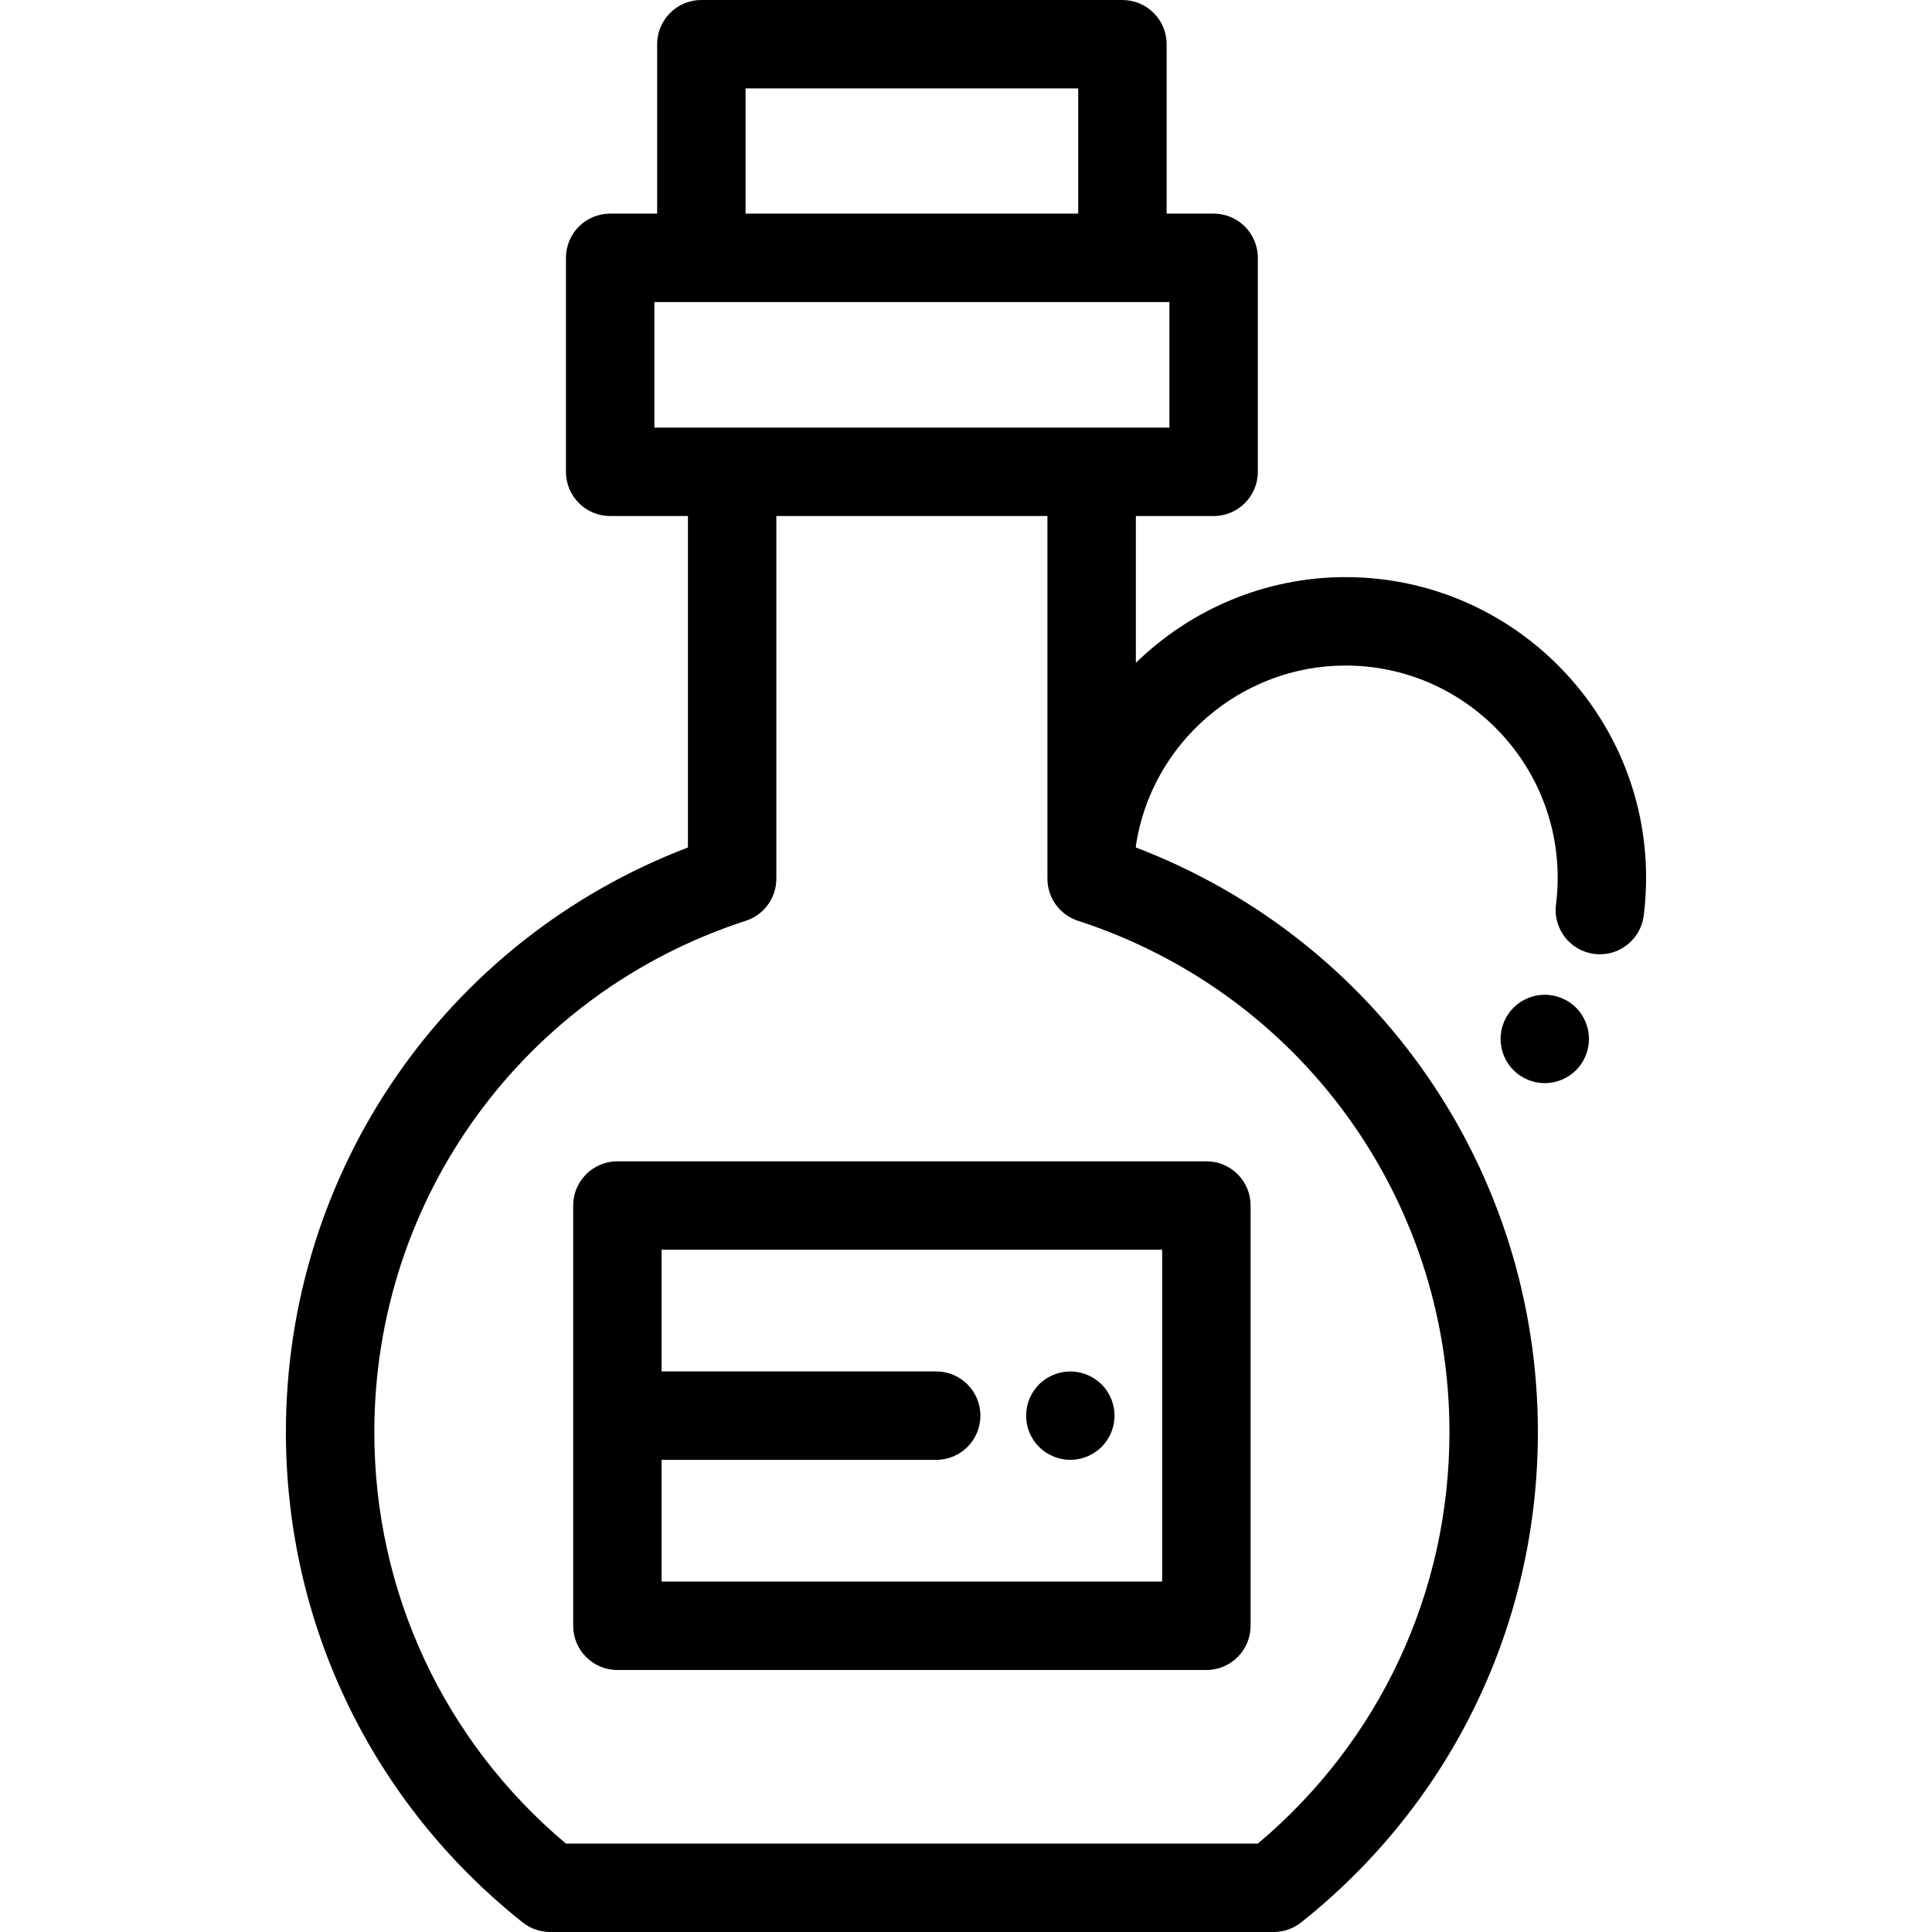
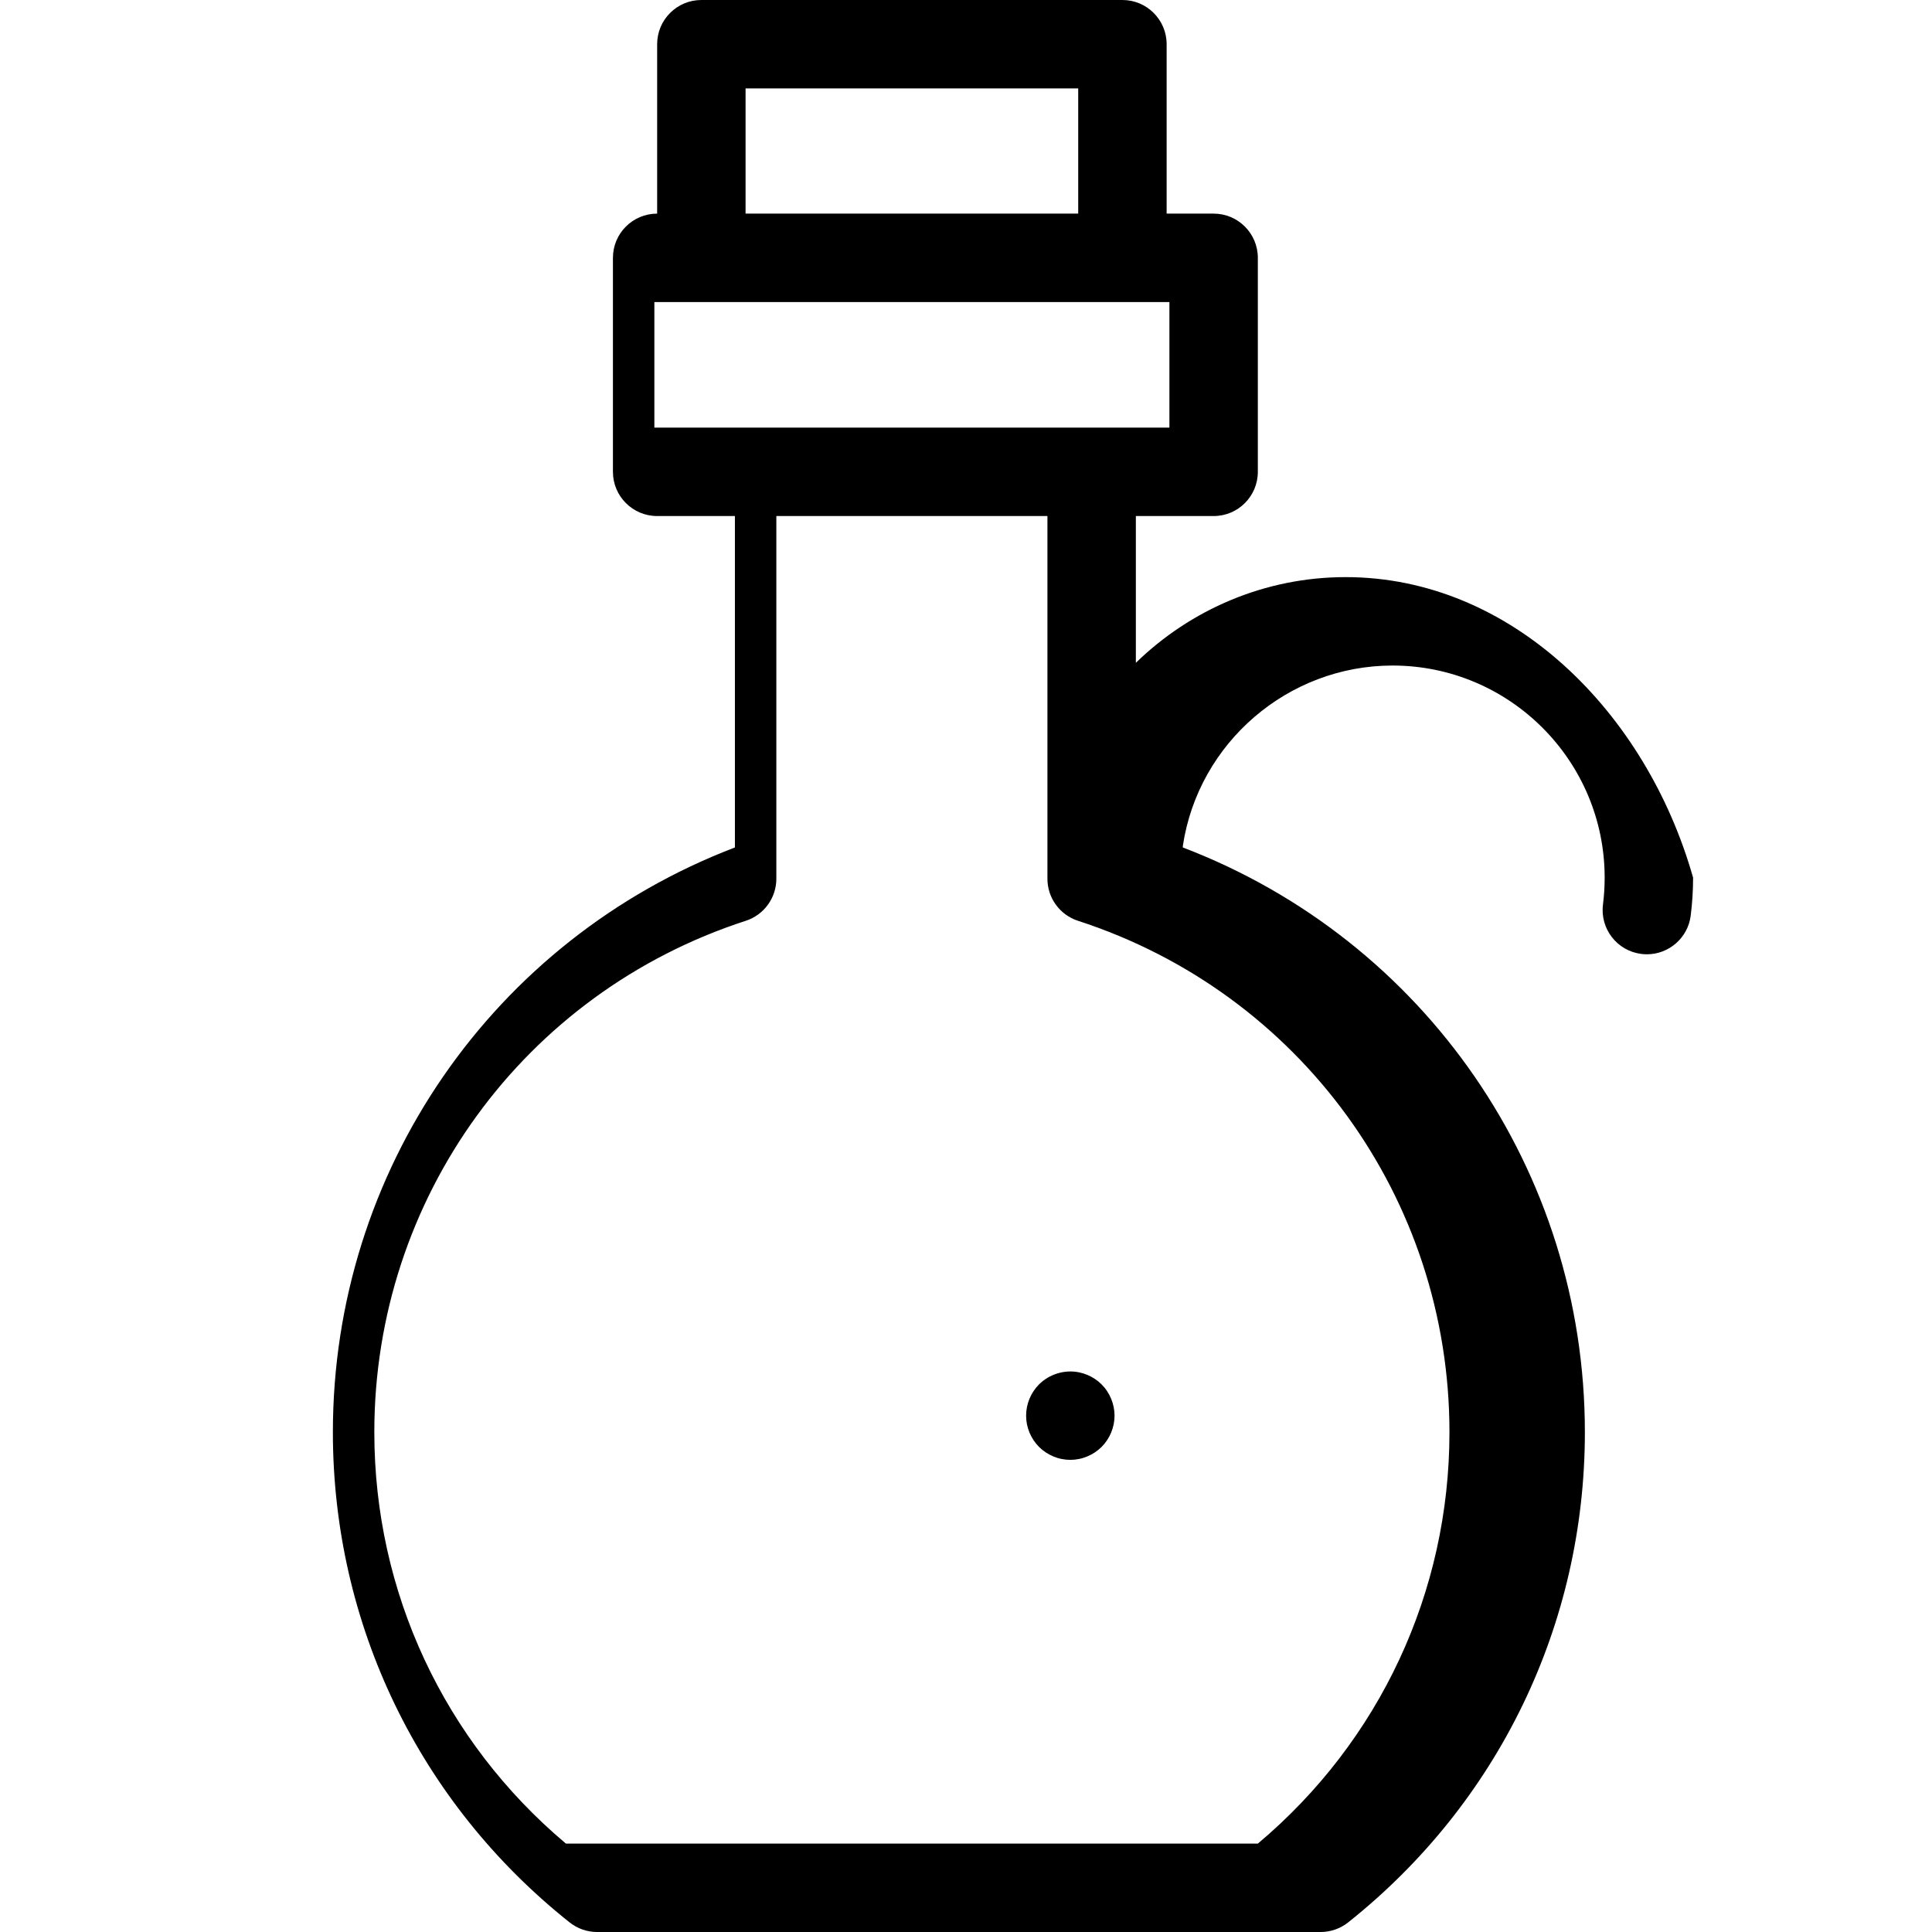
<svg xmlns="http://www.w3.org/2000/svg" fill="#000000" height="800px" width="800px" version="1.1" id="Layer_1" viewBox="0 0 511.999 511.999" xml:space="preserve">
  <g>
    <g>
-       <path d="M420.866,273.046c-0.152-0.749-0.375-1.487-0.668-2.202c-0.293-0.704-0.656-1.383-1.078-2.015    c-0.422-0.646-0.914-1.243-1.453-1.782c-0.539-0.539-1.137-1.031-1.781-1.465c-0.633-0.41-1.312-0.773-2.027-1.066    c-0.703-0.293-1.441-0.514-2.191-0.667c-1.5-0.306-3.058-0.306-4.57,0c-0.75,0.152-1.488,0.374-2.203,0.667    c-0.703,0.293-1.383,0.657-2.015,1.066c-0.644,0.434-1.242,0.926-1.781,1.465c-0.539,0.539-1.031,1.137-1.465,1.782    c-0.422,0.633-0.773,1.311-1.066,2.015c-0.293,0.714-0.527,1.453-0.668,2.203c-0.152,0.75-0.234,1.523-0.234,2.285    c0,0.76,0.082,1.535,0.234,2.285c0.141,0.75,0.375,1.488,0.668,2.203c0.293,0.703,0.644,1.383,1.066,2.015    c0.434,0.644,0.926,1.242,1.465,1.781c0.539,0.539,1.137,1.032,1.781,1.465c0.633,0.411,1.312,0.773,2.015,1.066    c0.715,0.293,1.453,0.516,2.203,0.668c0.75,0.152,1.523,0.234,2.285,0.234c3.082,0,6.104-1.254,8.284-3.434    c0.539-0.539,1.031-1.137,1.453-1.781c0.422-0.633,0.785-1.312,1.078-2.015c0.293-0.715,0.516-1.453,0.668-2.203    c0.152-0.751,0.234-1.524,0.234-2.285C421.1,274.569,421.018,273.795,420.866,273.046z" />
+       </g>
+   </g>
+   <g>
+     <g>
+       <path d="M356.586,152.942c-21.39,0-41.104,8.621-55.573,22.712v-38.897h20.609c6.471,0,11.717-5.247,11.717-11.717V68.328    c0-6.47-5.246-11.717-11.717-11.717H309.17V11.717C309.17,5.247,303.925,0,297.454,0H185.867c-6.471,0-11.717,5.247-11.717,11.717    v44.894c-6.471,0-11.717,5.247-11.717,11.717v56.711c0,6.47,5.246,11.717,11.717,11.717h20.608v87.833    c-64.072,24.474-106.541,85.697-106.541,154.95c0,50.864,22.864,98.216,62.731,129.915c2.074,1.649,4.643,2.546,7.293,2.546    h191.743c2.648,0,5.219-0.898,7.293-2.546c39.865-31.699,62.731-79.05,62.731-129.915c0-69.253-42.469-130.476-106.541-154.95    v-0.435c4.102-27.291,27.847-47.779,55.573-47.779c30.996,0,56.213,25.216,56.213,56.213c0,2.382-0.15,4.779-0.446,7.123    c-0.811,6.42,3.737,12.282,10.156,13.092c0.499,0.063,0.994,0.094,1.483,0.094c5.816,0,10.863-4.328,11.61-10.25    c0.418-3.315,0.63-6.698,0.63-10.059C436.232,188.671,400.503,152.942,356.586,152.942z M197.583,23.434h88.153v33.177h-88.153    V23.434z M173.415,113.321V80.045h136.49v33.277H173.415z M384.12,379.539c0,42.339-18.452,81.847-50.768,109.027H149.967    c-32.317-27.181-50.769-66.689-50.769-109.027c0-61.947,39.561-116.409,98.441-135.52c4.83-1.568,8.1-6.068,8.1-11.145v-96.118    h71.84v86.08c-0.012,0.261-0.006,0.519,0,0.777v9.261c0,5.077,3.27,9.577,8.1,11.145C344.56,263.13,384.12,317.592,384.12,379.539    z" />
    </g>
  </g>
  <g>
    <g>
-       <path d="M356.586,152.942c-21.39,0-41.104,8.621-55.573,22.712v-38.897h20.609c6.471,0,11.717-5.247,11.717-11.717V68.328    c0-6.47-5.246-11.717-11.717-11.717H309.17V11.717C309.17,5.247,303.925,0,297.454,0H185.867c-6.471,0-11.717,5.247-11.717,11.717    v44.894h-12.451c-6.471,0-11.717,5.247-11.717,11.717v56.711c0,6.47,5.246,11.717,11.717,11.717h20.608v87.833    c-64.072,24.474-106.541,85.697-106.541,154.95c0,50.864,22.864,98.216,62.731,129.915c2.074,1.649,4.643,2.546,7.293,2.546    h191.743c2.648,0,5.219-0.898,7.293-2.546c39.865-31.699,62.731-79.05,62.731-129.915c0-69.253-42.469-130.476-106.541-154.95    v-0.435c4.102-27.291,27.847-47.779,55.573-47.779c30.996,0,56.213,25.216,56.213,56.213c0,2.382-0.15,4.779-0.446,7.123    c-0.811,6.42,3.737,12.282,10.156,13.092c0.499,0.063,0.994,0.094,1.483,0.094c5.816,0,10.863-4.328,11.61-10.25    c0.418-3.315,0.63-6.698,0.63-10.059C436.232,188.671,400.503,152.942,356.586,152.942z M197.583,23.434h88.153v33.177h-88.153    V23.434z M173.415,113.321V80.045h136.49v33.277H173.415z M384.12,379.539c0,42.339-18.452,81.847-50.768,109.027H149.967    c-32.317-27.181-50.769-66.689-50.769-109.027c0-61.947,39.561-116.409,98.441-135.52c4.83-1.568,8.1-6.068,8.1-11.145v-96.118    h71.84v86.08c-0.012,0.261-0.006,0.519,0,0.777v9.261c0,5.077,3.27,9.577,8.1,11.145C344.56,263.13,384.12,317.592,384.12,379.539    z" />
-     </g>
-   </g>
-   <g>
-     <g>
-       <path d="M319.704,307.756H163.617c-6.471,0-11.717,5.247-11.717,11.717v111.373c0,6.47,5.246,11.717,11.717,11.717h156.087    c6.471,0,11.717-5.247,11.717-11.717V319.473C331.421,313.003,326.175,307.756,319.704,307.756z M307.986,419.129H175.334v-32.252    h72.768c6.471,0,11.717-5.247,11.717-11.717c0-6.47-5.246-11.717-11.717-11.717h-72.768v-32.253h132.652V419.129z" />
-     </g>
+       </g>
  </g>
  <g>
    <g>
      <path d="M295.132,372.876c-0.152-0.751-0.375-1.489-0.668-2.191c-0.293-0.715-0.656-1.394-1.078-2.027    c-0.422-0.644-0.914-1.242-1.453-1.781c-0.539-0.539-1.148-1.031-1.781-1.453c-0.633-0.422-1.324-0.785-2.027-1.078    s-1.441-0.516-2.191-0.668c-3.808-0.772-7.85,0.48-10.58,3.199c-0.539,0.539-1.019,1.137-1.453,1.781    c-0.422,0.633-0.785,1.312-1.078,2.027c-0.293,0.703-0.516,1.44-0.668,2.191c-0.152,0.75-0.223,1.523-0.223,2.285    c0,0.76,0.07,1.535,0.223,2.297c0.152,0.737,0.375,1.475,0.668,2.19c0.293,0.704,0.656,1.384,1.078,2.016    c0.434,0.644,0.914,1.242,1.453,1.781c0.539,0.539,1.148,1.031,1.781,1.453c0.644,0.422,1.324,0.785,2.027,1.078    c0.703,0.293,1.441,0.527,2.191,0.668c0.762,0.152,1.523,0.234,2.297,0.234c0.762,0,1.535-0.082,2.285-0.234    c0.75-0.141,1.488-0.375,2.191-0.668c0.703-0.293,1.394-0.656,2.027-1.078s1.242-0.914,1.781-1.453    c0.539-0.539,1.031-1.137,1.453-1.781c0.422-0.633,0.785-1.312,1.078-2.016c0.293-0.714,0.516-1.452,0.668-2.19    c0.152-0.762,0.234-1.536,0.234-2.297C295.367,374.399,295.285,373.625,295.132,372.876z" />
    </g>
  </g>
</svg>